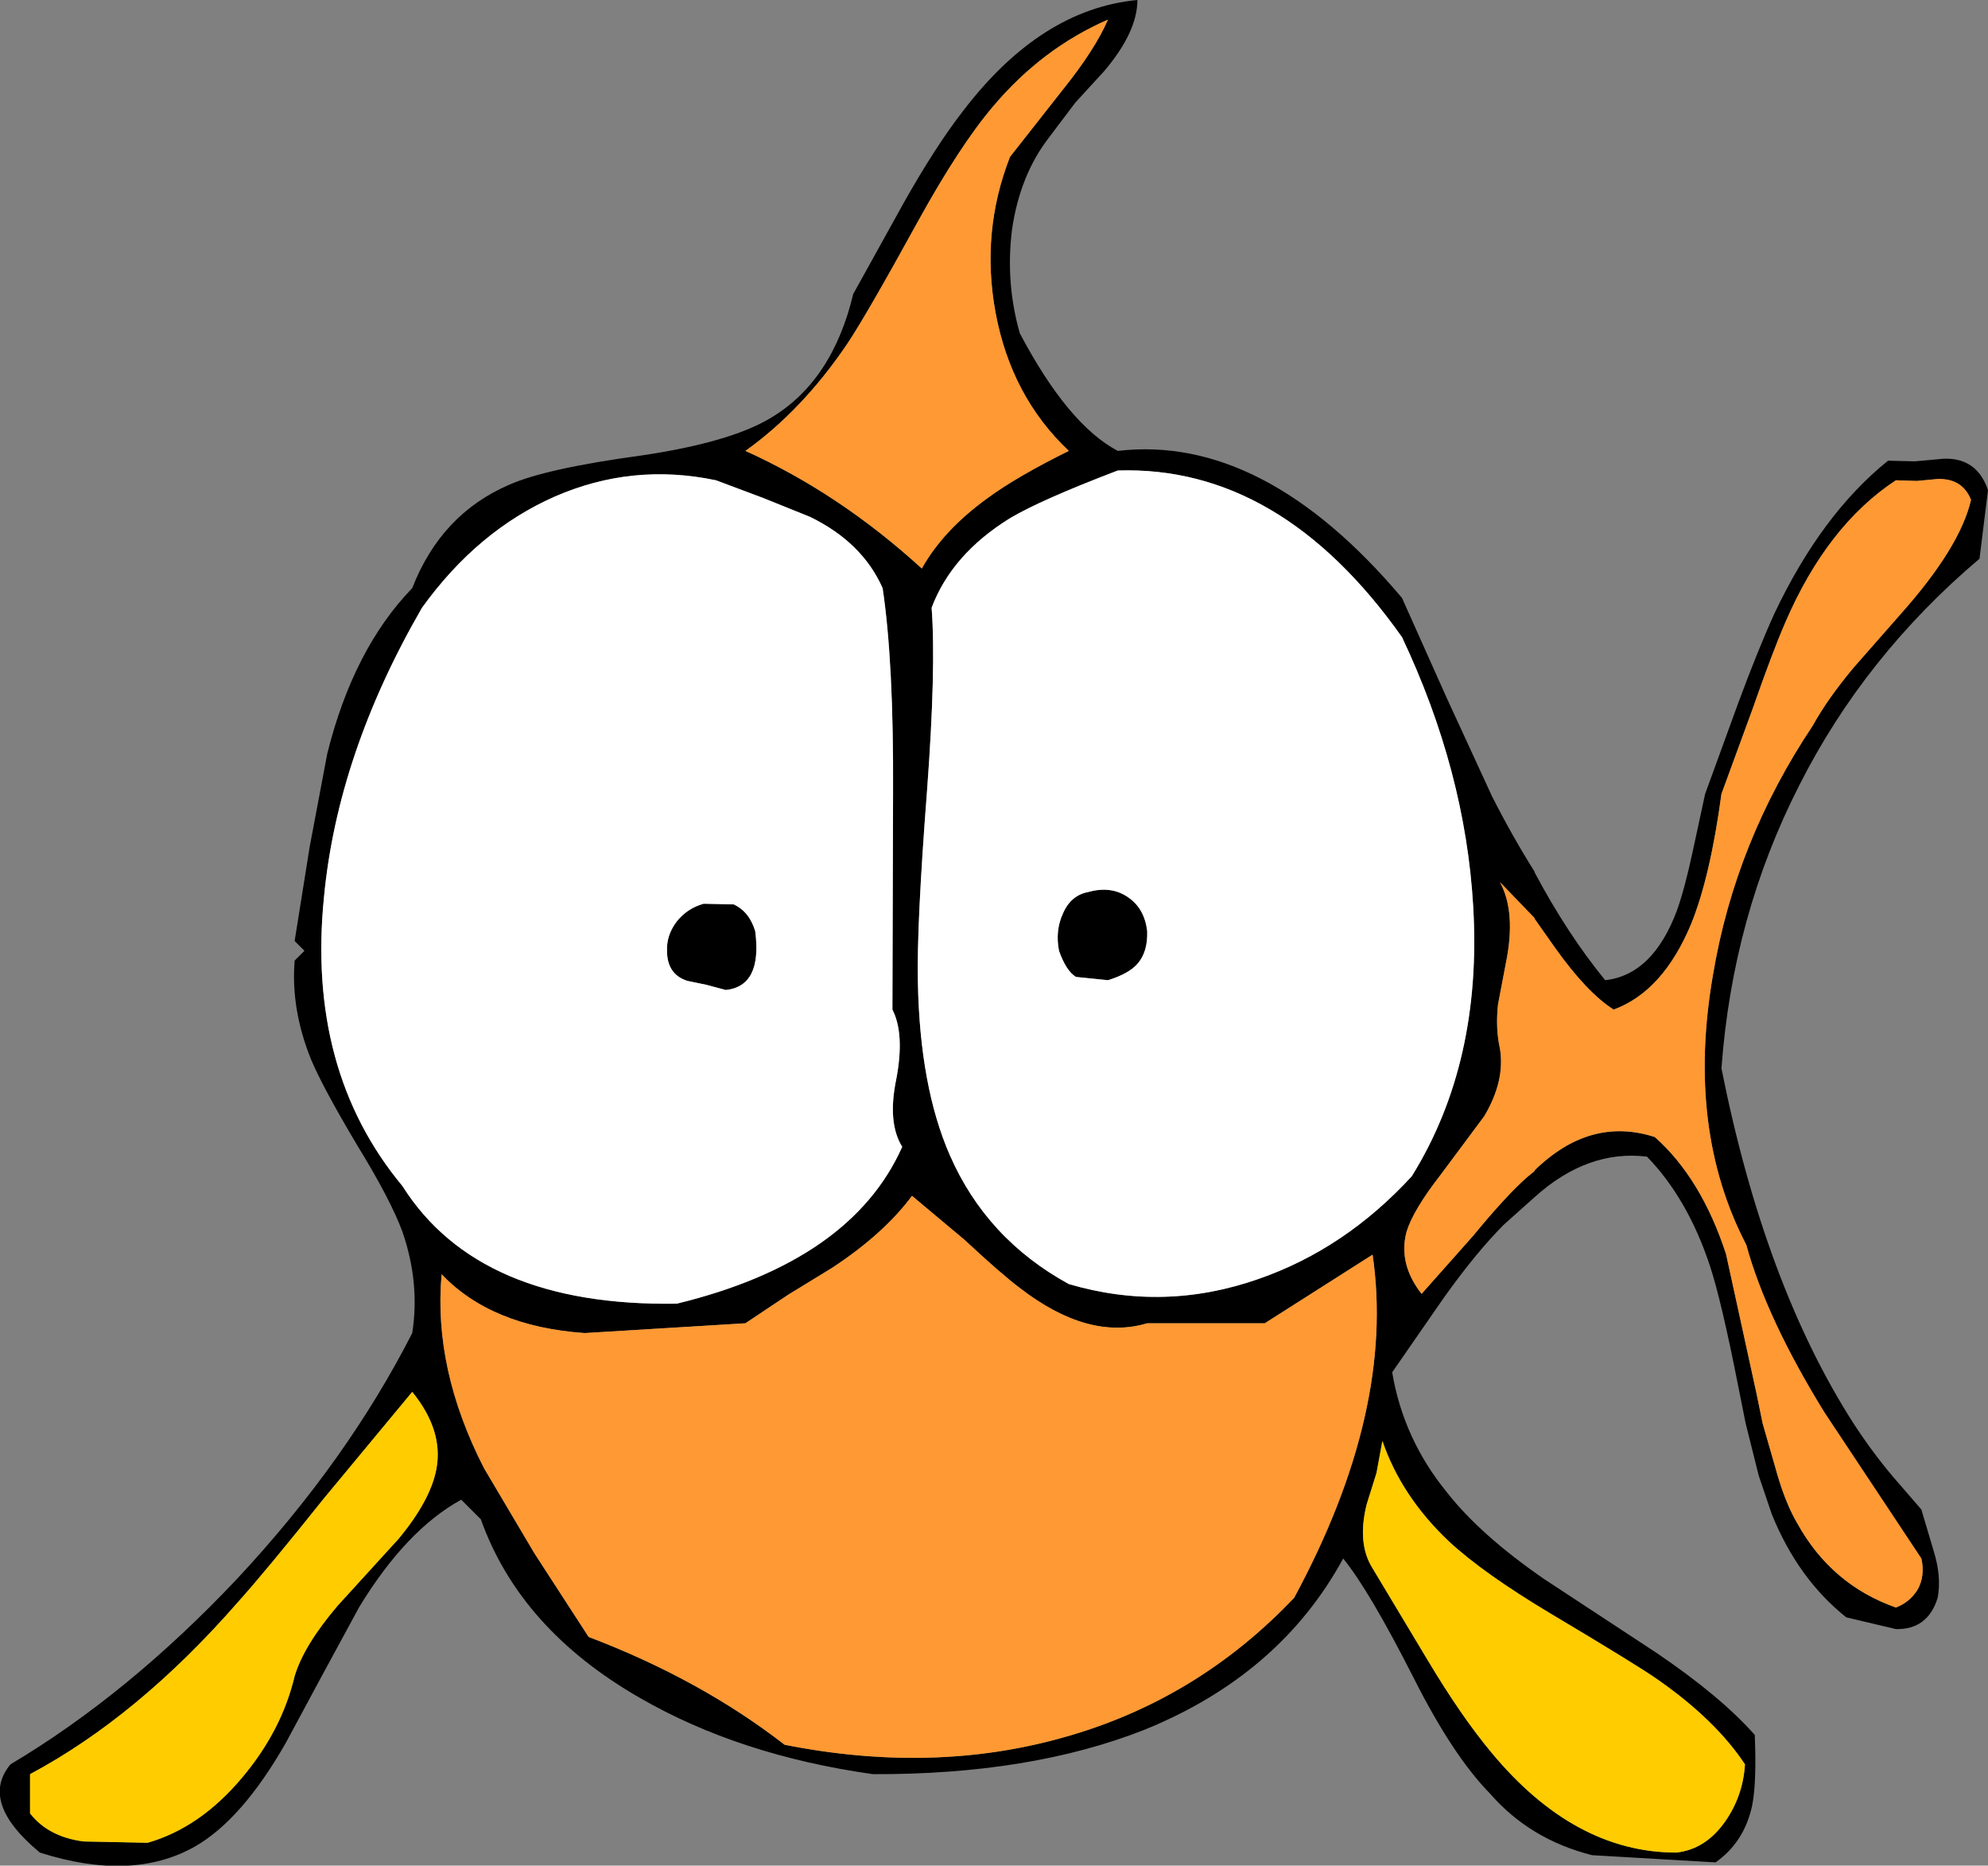
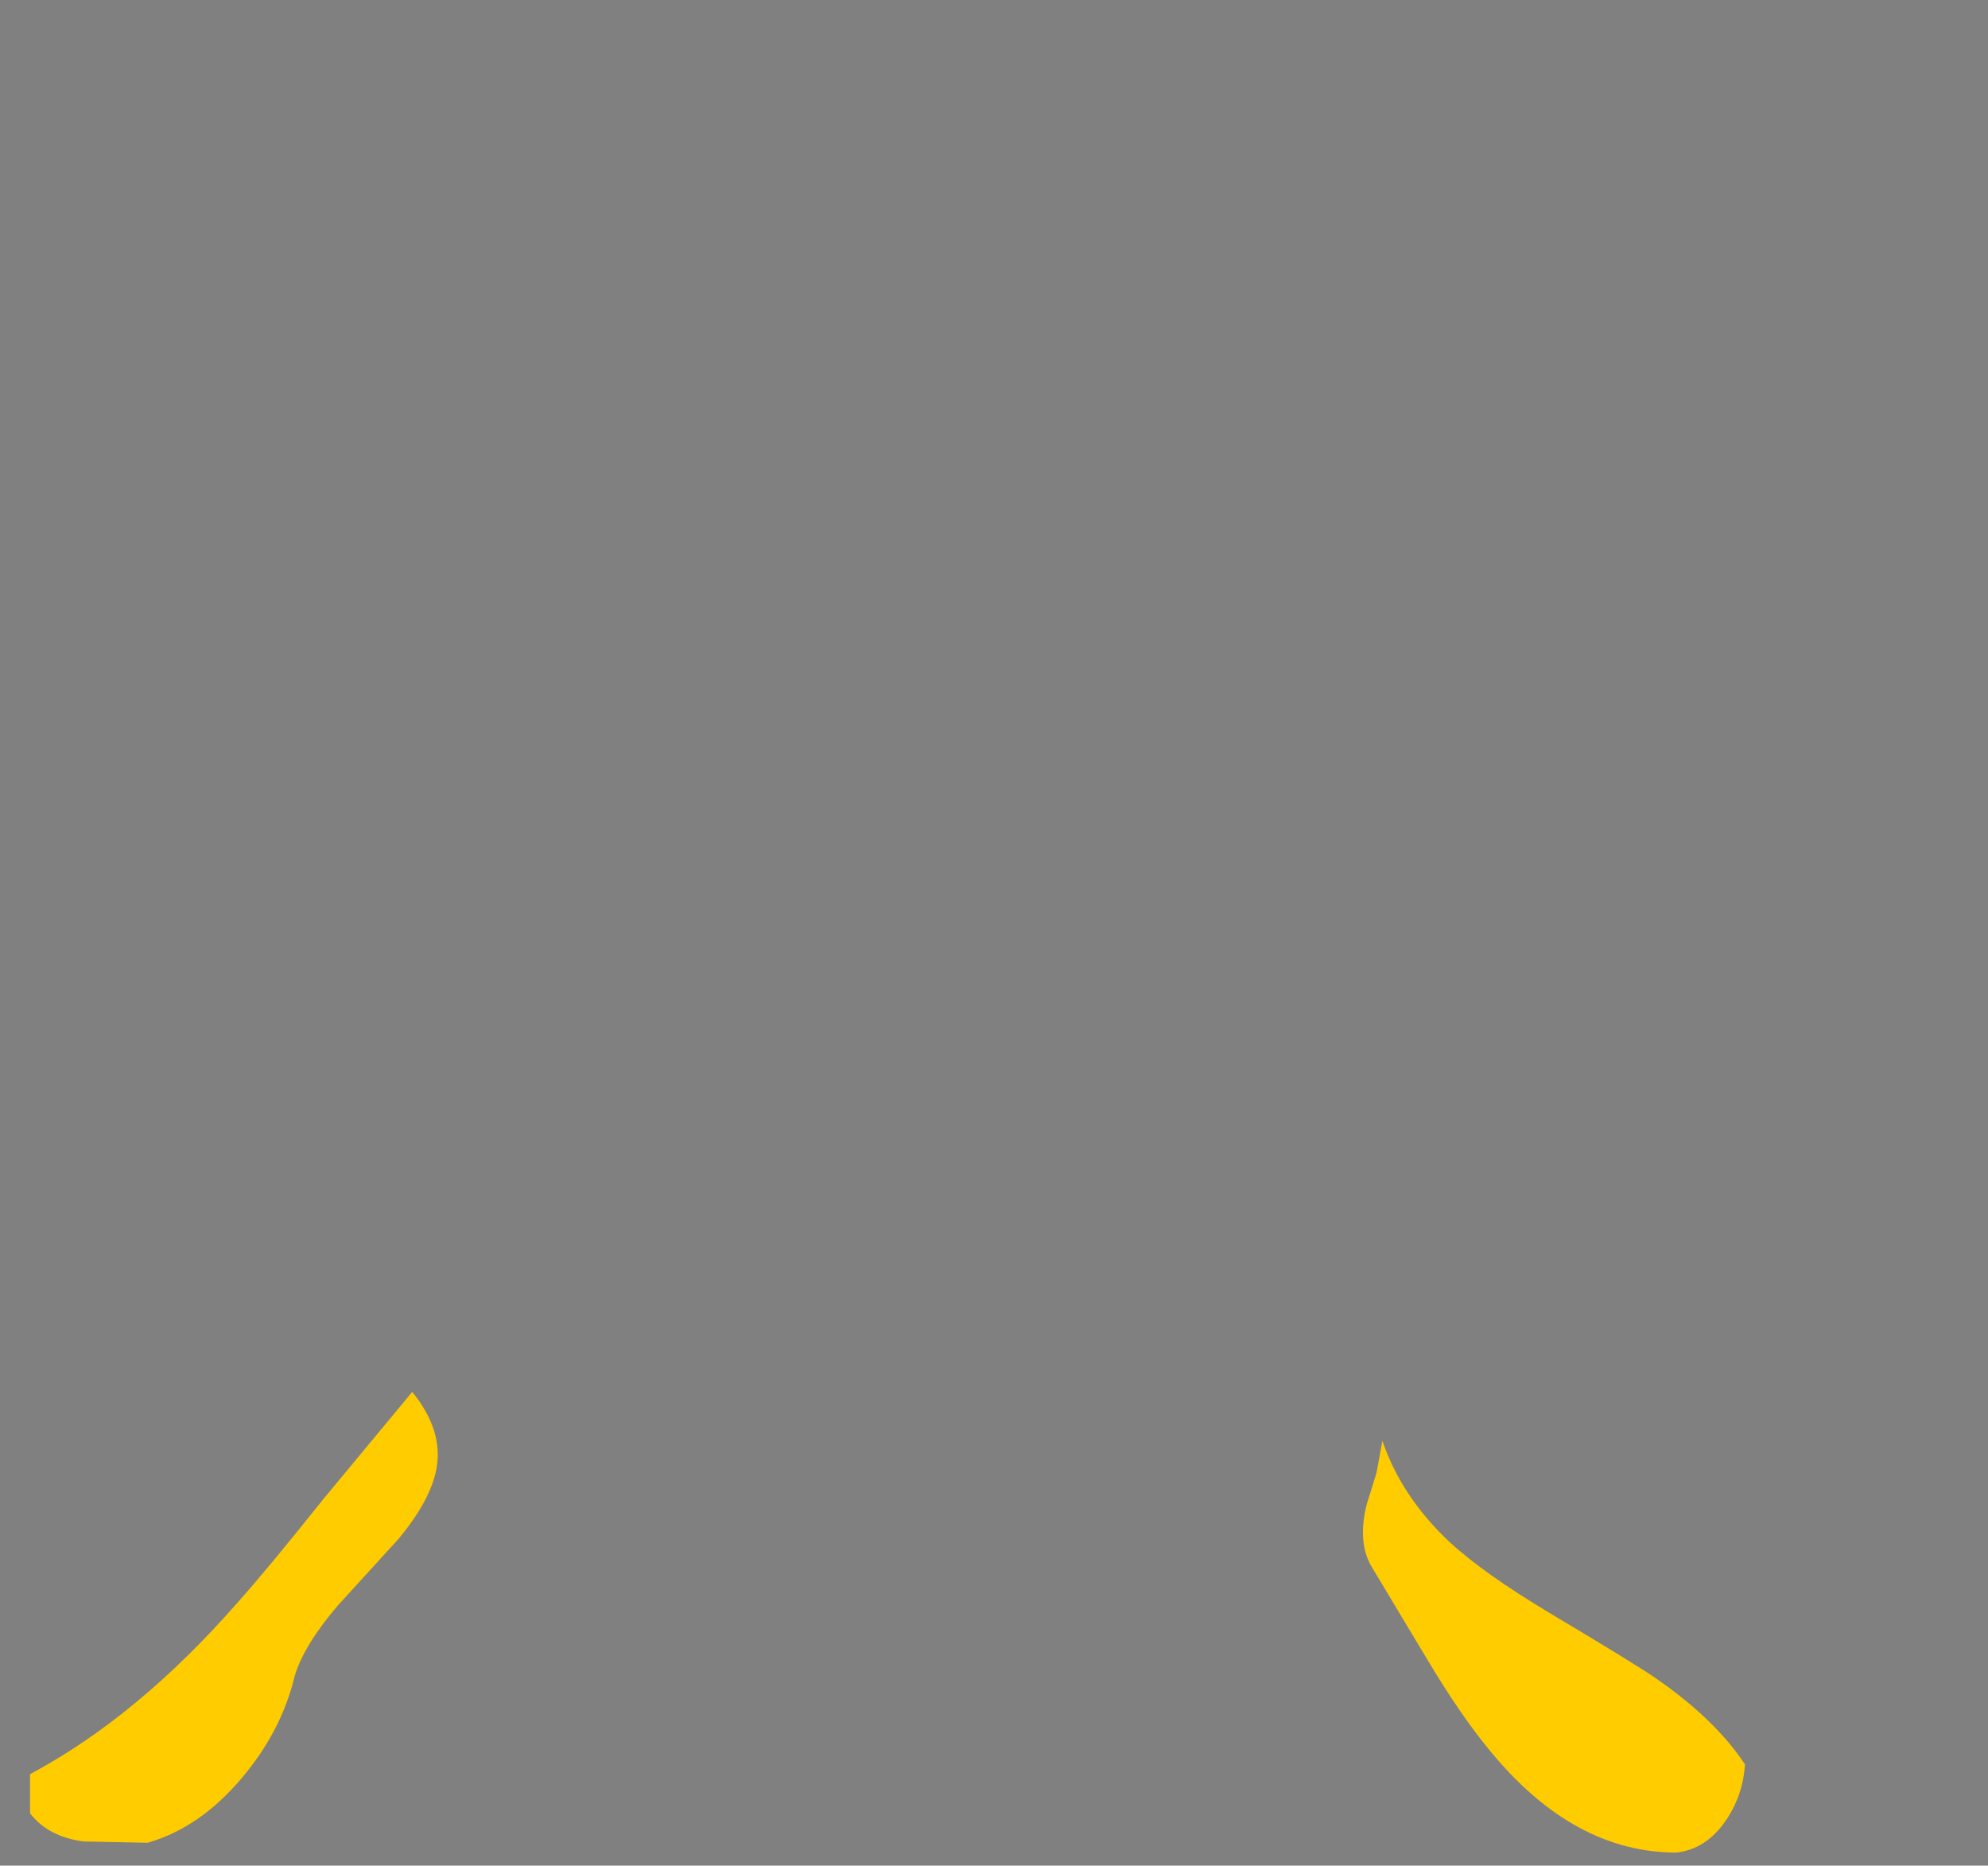
<svg xmlns="http://www.w3.org/2000/svg" height="142.75px" width="152.15px">
  <rect width="100%" height="100%" fill="#808080" stroke="none" />
  <g transform="matrix(1.0, 0.0, 0.0, 1.0, 80.2, 72.35)">
-     <path d="M2.1 -64.5 L0.1 -61.85 Q-2.15 -58.95 -2.75 -54.75 -3.25 -50.7 -2.15 -46.85 1.55 -39.85 5.35 -37.85 16.5 -39.15 27.1 -26.6 L30.5 -19.0 34.0 -11.4 Q35.55 -8.35 37.25 -5.65 L37.25 -5.6 Q39.75 -0.9 42.65 2.65 46.3 2.25 48.15 -2.7 48.75 -4.4 49.35 -7.2 L50.3 -11.6 52.85 -18.6 Q54.35 -22.65 55.6 -25.4 59.2 -33.0 64.3 -37.1 L66.35 -37.05 68.55 -37.25 Q71.1 -37.35 71.95 -34.85 L71.3 -29.6 Q62.5 -22.15 57.5 -12.25 52.4 -2.25 51.55 9.4 54.85 25.95 61.65 36.55 63.05 38.7 64.6 40.55 L66.85 43.15 67.8 46.35 Q68.4 48.3 68.1 49.9 67.35 52.35 64.9 52.3 L61.1 51.4 Q57.4 48.45 55.4 43.5 L54.4 40.55 53.4 36.55 52.9 34.05 Q51.55 27.15 50.65 24.45 48.95 19.35 45.85 16.15 41.3 15.6 37.25 19.25 L34.9 21.35 Q32.8 23.45 30.3 26.95 L26.35 32.65 Q27.2 37.75 30.55 41.85 33.1 45.1 37.95 48.45 L46.55 54.1 Q51.5 57.45 54.1 60.4 54.25 64.05 53.9 65.8 53.3 68.6 51.1 70.15 L41.65 69.6 Q36.9 68.4 33.85 64.9 31.0 62.0 28.0 56.05 24.6 49.35 22.6 46.9 17.75 55.8 7.4 60.0 -1.35 63.45 -13.4 63.4 -23.65 61.95 -31.25 57.55 -40.4 52.3 -43.4 43.9 L-44.9 42.4 Q-49.1 44.7 -52.7 50.6 L-55.55 55.85 -58.35 61.05 Q-61.7 66.9 -65.3 68.95 -70.1 71.65 -77.15 69.4 -81.8 65.55 -79.4 62.65 -70.4 57.3 -62.05 48.45 -53.65 39.45 -48.65 29.65 -48.05 25.8 -49.4 21.9 -50.3 19.45 -52.85 15.3 -55.5 10.85 -56.4 8.7 -57.95 4.85 -57.65 1.15 L-56.9 0.4 -57.65 -0.35 -56.5 -7.55 -55.15 -14.7 Q-53.15 -22.7 -48.65 -27.35 -46.45 -33.0 -41.25 -35.25 -38.45 -36.5 -31.1 -37.5 -24.35 -38.5 -21.25 -40.35 -16.5 -43.15 -14.9 -49.85 L-11.05 -56.8 Q-8.6 -61.15 -6.5 -63.85 -0.55 -71.65 6.85 -72.35 6.85 -69.9 4.3 -66.9 L2.1 -64.5 M1.15 -65.5 Q3.6 -68.55 4.6 -70.85 -0.45 -68.65 -4.2 -64.2 -6.75 -61.2 -9.95 -55.4 -13.85 -48.3 -15.35 -46.05 -18.8 -40.95 -23.15 -37.85 -15.95 -34.6 -9.65 -28.85 -8.0 -31.8 -4.6 -34.25 -2.35 -35.9 1.6 -37.85 -2.8 -42.0 -4.0 -48.4 -5.15 -54.6 -2.9 -60.35 L1.15 -65.5 M7.6 -1.1 Q7.65 0.5 6.85 1.4 6.2 2.15 4.6 2.65 L2.15 2.4 Q1.4 1.95 0.85 0.4 0.55 -1.15 1.15 -2.45 1.75 -3.85 3.1 -4.1 4.9 -4.6 6.2 -3.65 7.4 -2.8 7.6 -1.1 M27.1 -23.6 Q17.8 -36.75 5.35 -36.35 -0.55 -34.1 -2.9 -32.7 -7.35 -29.95 -8.9 -25.85 -8.55 -21.25 -9.25 -11.85 -10.05 -1.5 -9.95 2.8 -9.8 10.8 -7.5 16.05 -4.7 22.45 1.6 25.9 8.9 28.05 16.15 25.5 22.75 23.2 27.85 17.65 33.25 8.95 32.55 -3.0 31.95 -13.35 27.1 -23.6 M37.25 -2.05 L37.25 -2.1 34.6 -4.85 Q35.85 -2.55 35.05 1.35 L34.45 4.5 Q34.25 6.35 34.6 7.9 35.0 10.35 33.4 13.05 L30.05 17.55 Q27.95 20.25 27.45 21.9 26.8 24.35 28.6 26.65 L32.55 22.2 Q35.1 19.1 36.7 17.7 L37.25 17.25 37.25 17.2 Q41.5 13.05 46.45 14.65 50.0 17.8 51.9 23.6 L54.25 34.35 54.7 36.55 55.85 40.55 Q56.5 42.75 57.35 44.2 59.95 48.9 64.9 50.65 65.95 50.25 66.55 49.3 67.15 48.25 66.85 46.9 L59.45 35.75 Q55.0 28.55 53.45 22.9 48.85 14.05 50.9 2.25 52.6 -7.95 58.55 -16.85 59.65 -18.85 61.65 -21.25 L65.25 -25.35 Q69.8 -30.45 70.65 -34.1 70.0 -35.75 68.1 -35.7 L66.5 -35.55 64.9 -35.6 Q59.65 -32.15 56.45 -24.75 55.45 -22.45 53.95 -18.15 L51.55 -11.6 Q50.7 -5.3 49.25 -1.7 47.1 3.5 43.3 4.9 41.25 3.6 38.8 0.15 L37.25 -2.05 M-47.9 -25.85 Q-54.35 -14.7 -55.4 -3.75 -56.75 9.55 -49.4 18.4 -43.55 27.65 -28.4 27.4 -15.05 24.15 -11.15 15.4 -12.3 13.55 -11.6 10.2 -10.95 6.75 -11.9 4.9 L-11.85 -11.7 Q-11.8 -21.7 -12.65 -27.35 -14.2 -30.85 -18.2 -32.8 L-21.8 -34.25 -25.4 -35.6 Q-31.8 -36.95 -37.75 -34.35 -43.65 -31.75 -47.9 -25.85 M-22.4 -1.1 Q-21.85 3.1 -24.65 3.4 L-26.15 3.0 -27.6 2.7 Q-29.15 2.2 -29.15 0.4 -29.2 -0.8 -28.4 -1.85 -27.6 -2.85 -26.35 -3.2 L-24.05 -3.15 Q-22.85 -2.6 -22.4 -1.1 M-19.85 26.7 L-23.15 28.9 -35.45 29.65 Q-42.6 29.15 -46.4 25.15 -47.05 32.4 -43.15 40.0 L-39.3 46.5 -35.15 52.9 Q-26.6 56.15 -20.15 61.15 -8.8 63.4 1.15 60.6 11.4 57.75 18.85 49.9 26.6 35.55 24.85 23.65 L16.6 28.9 7.6 28.9 Q3.1 30.25 -2.15 26.2 -3.55 25.15 -6.4 22.5 L-10.4 19.15 Q-12.55 22.05 -16.5 24.65 L-19.85 26.7 M24.85 47.65 L29.05 54.65 Q31.65 59.0 33.95 61.75 40.3 69.4 48.1 69.4 50.35 69.15 51.85 67.0 53.2 65.05 53.35 62.65 51.1 59.25 46.65 56.15 45.25 55.15 38.45 51.1 33.35 48.05 30.7 45.6 27.05 42.15 25.6 37.9 L25.15 40.35 24.4 42.75 Q23.65 45.75 24.85 47.65 M-54.35 50.5 L-49.7 45.4 Q-47.25 42.45 -46.8 40.05 -46.25 37.1 -48.65 34.15 L-55.45 42.35 Q-59.8 47.8 -62.0 50.25 -69.65 59.0 -77.9 63.4 L-77.9 66.4 Q-76.5 68.2 -73.8 68.55 L-68.9 68.65 Q-64.9 67.5 -61.7 63.7 -58.65 60.1 -57.65 55.9 -56.95 53.55 -54.35 50.5" fill="#000000" fill-rule="evenodd" stroke="none" />
-     <path d="M1.15 -65.5 L-2.9 -60.35 Q-5.15 -54.6 -4.0 -48.4 -2.8 -42.0 1.6 -37.85 -2.35 -35.9 -4.6 -34.25 -8.0 -31.8 -9.65 -28.85 -15.95 -34.6 -23.15 -37.85 -18.8 -40.95 -15.35 -46.05 -13.85 -48.3 -9.95 -55.4 -6.75 -61.2 -4.2 -64.2 -0.45 -68.65 4.6 -70.85 3.6 -68.55 1.15 -65.5 M37.25 -2.05 L38.8 0.15 Q41.25 3.6 43.3 4.9 47.1 3.5 49.25 -1.7 50.7 -5.3 51.55 -11.6 L53.95 -18.15 Q55.45 -22.45 56.45 -24.75 59.65 -32.15 64.9 -35.6 L66.5 -35.55 68.1 -35.7 Q70.0 -35.75 70.65 -34.1 69.8 -30.45 65.25 -25.35 L61.65 -21.25 Q59.65 -18.85 58.55 -16.85 52.6 -7.95 50.9 2.25 48.85 14.05 53.45 22.9 55.0 28.55 59.45 35.75 L66.85 46.9 Q67.15 48.25 66.55 49.3 65.95 50.25 64.9 50.65 59.95 48.9 57.35 44.2 56.5 42.75 55.85 40.55 L54.7 36.55 54.25 34.35 51.9 23.6 Q50.0 17.8 46.45 14.65 41.5 13.05 37.25 17.2 L37.25 17.25 36.7 17.7 Q35.1 19.1 32.55 22.2 L28.6 26.65 Q26.8 24.35 27.45 21.9 27.95 20.25 30.05 17.55 L33.4 13.05 Q35.0 10.35 34.6 7.9 34.25 6.35 34.45 4.5 L35.05 1.35 Q35.85 -2.55 34.6 -4.85 L37.25 -2.1 37.25 -2.05 M-19.85 26.7 L-16.5 24.65 Q-12.55 22.05 -10.4 19.15 L-6.4 22.5 Q-3.55 25.15 -2.15 26.2 3.1 30.25 7.6 28.9 L16.6 28.9 24.85 23.65 Q26.6 35.55 18.85 49.9 11.4 57.75 1.15 60.6 -8.8 63.4 -20.15 61.15 -26.6 56.15 -35.15 52.9 L-39.3 46.5 -43.15 40.0 Q-47.05 32.4 -46.4 25.15 -42.6 29.15 -35.45 29.65 L-23.15 28.9 -19.85 26.7" fill="#ff9933" fill-rule="evenodd" stroke="none" />
-     <path d="M7.6 -1.1 Q7.4 -2.8 6.2 -3.65 4.9 -4.6 3.1 -4.1 1.75 -3.85 1.15 -2.45 0.55 -1.15 0.85 0.4 1.4 1.95 2.15 2.4 L4.6 2.65 Q6.2 2.15 6.85 1.4 7.65 0.5 7.6 -1.1 M27.1 -23.6 Q31.95 -13.35 32.55 -3.0 33.25 8.95 27.85 17.65 22.75 23.2 16.15 25.5 8.9 28.05 1.6 25.9 -4.7 22.45 -7.5 16.05 -9.8 10.8 -9.95 2.8 -10.05 -1.5 -9.25 -11.85 -8.55 -21.25 -8.9 -25.85 -7.35 -29.95 -2.9 -32.7 -0.55 -34.1 5.35 -36.35 17.8 -36.75 27.1 -23.6 M-47.9 -25.85 Q-43.65 -31.75 -37.75 -34.35 -31.8 -36.95 -25.4 -35.6 L-21.8 -34.25 -18.2 -32.8 Q-14.2 -30.85 -12.65 -27.35 -11.8 -21.7 -11.85 -11.7 L-11.9 4.9 Q-10.95 6.75 -11.6 10.2 -12.3 13.55 -11.15 15.4 -15.05 24.15 -28.4 27.4 -43.55 27.65 -49.4 18.4 -56.75 9.55 -55.4 -3.75 -54.35 -14.7 -47.9 -25.85 M-22.4 -1.1 Q-22.85 -2.6 -24.05 -3.15 L-26.35 -3.2 Q-27.6 -2.85 -28.4 -1.85 -29.2 -0.8 -29.15 0.4 -29.15 2.2 -27.6 2.7 L-26.15 3.0 -24.65 3.4 Q-21.85 3.1 -22.4 -1.1" fill="#ffffff" fill-rule="evenodd" stroke="none" />
    <path d="M-54.35 50.5 Q-56.95 53.55 -57.65 55.9 -58.65 60.1 -61.7 63.7 -64.9 67.5 -68.9 68.65 L-73.8 68.55 Q-76.5 68.2 -77.9 66.4 L-77.9 63.4 Q-69.65 59.0 -62.0 50.25 -59.8 47.8 -55.45 42.35 L-48.65 34.15 Q-46.25 37.1 -46.8 40.05 -47.25 42.45 -49.7 45.4 L-54.35 50.5 M24.85 47.65 Q23.65 45.75 24.4 42.75 L25.15 40.35 25.6 37.9 Q27.05 42.15 30.7 45.6 33.35 48.05 38.45 51.1 45.25 55.15 46.65 56.15 51.1 59.25 53.35 62.65 53.2 65.05 51.85 67.0 50.35 69.15 48.1 69.4 40.3 69.4 33.95 61.75 31.65 59.0 29.05 54.65 L24.85 47.65" fill="#ffcc00" fill-rule="evenodd" stroke="none" />
  </g>
</svg>